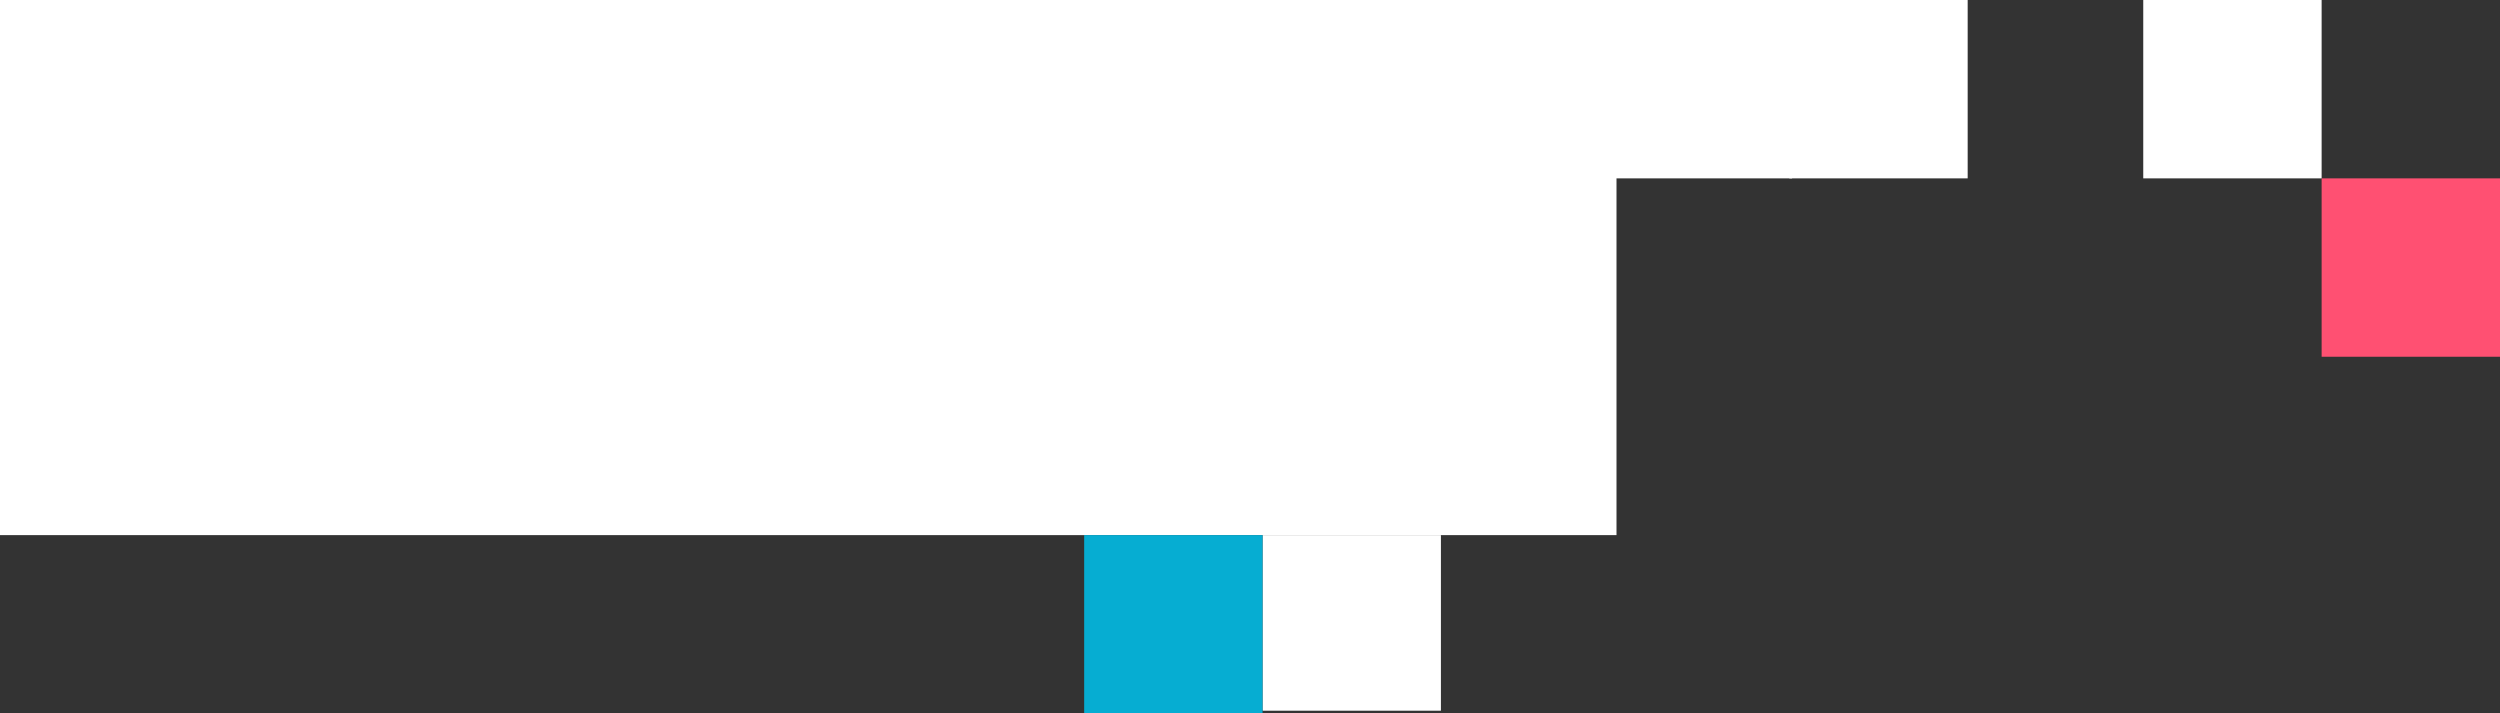
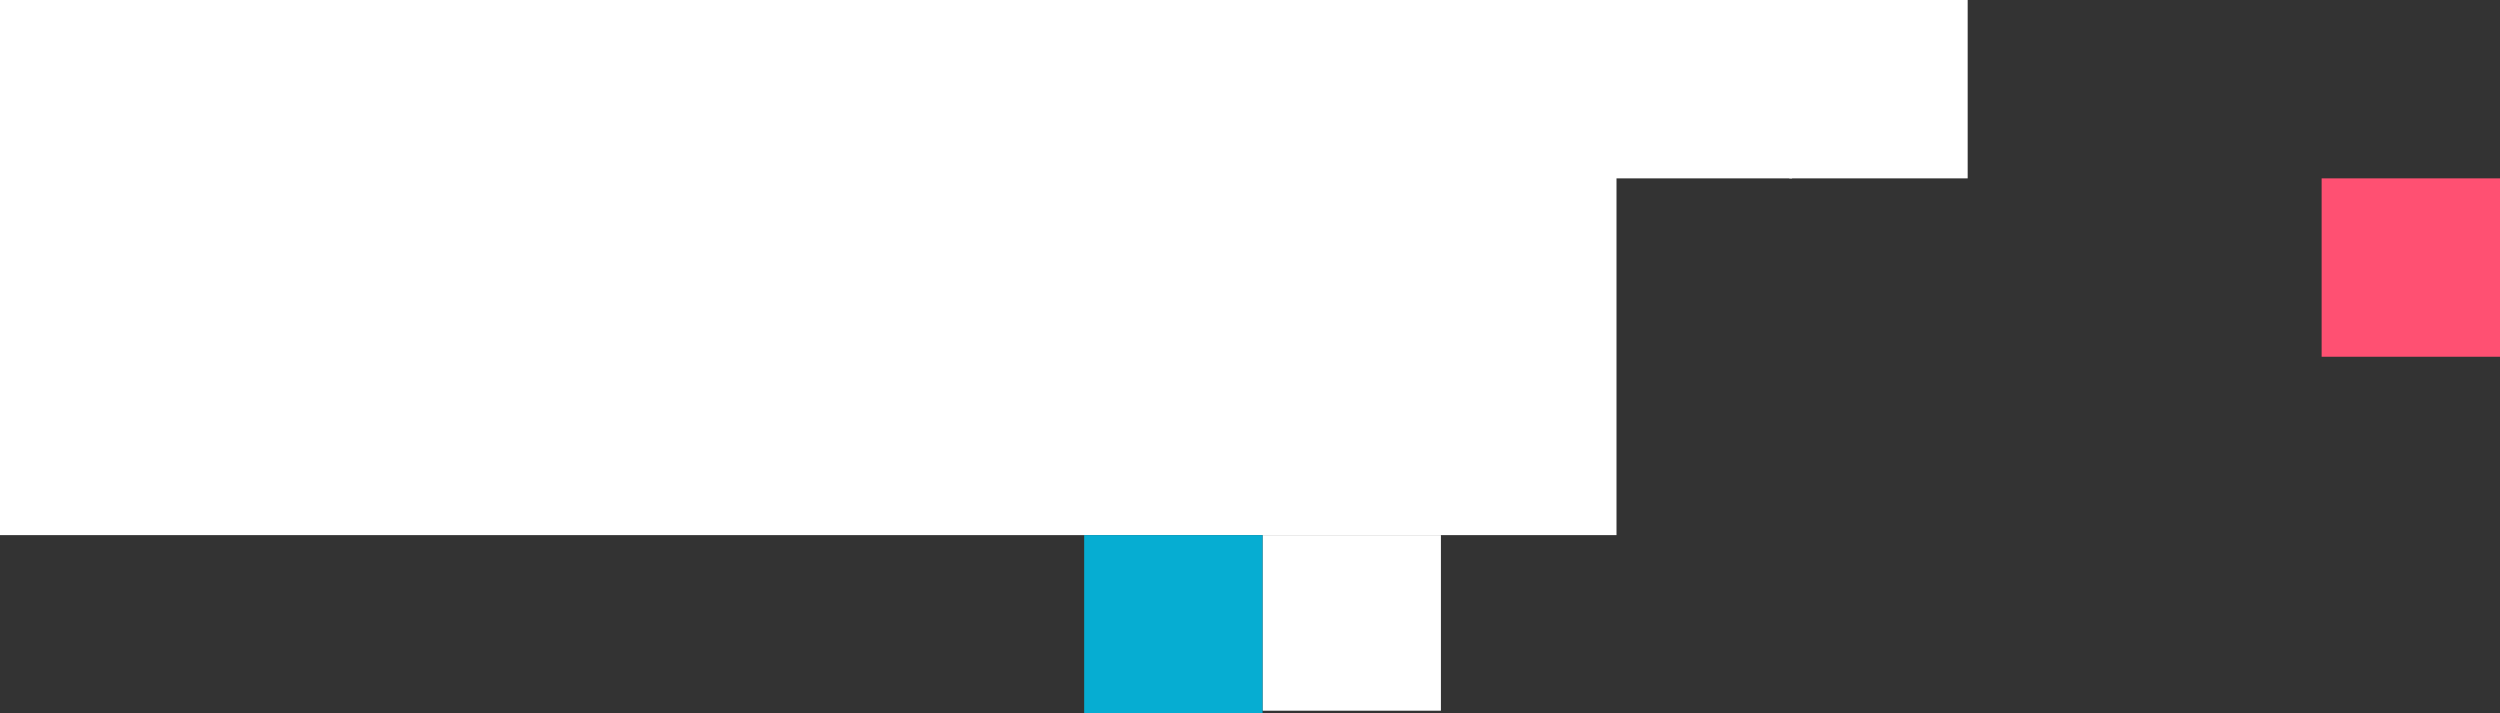
<svg xmlns="http://www.w3.org/2000/svg" width="897" height="256">
  <rect width="100%" height="100%" fill="#333333" stroke="none" />
  <path data-name="Path 352" d="M580 192H0V0h580z" fill="#fff" />
  <path data-name="Path 353" d="M453 255v-63h64v63z" fill="#fff" />
  <path data-name="Path 354" d="M389 192h64v64h-64z" fill="#06add2" />
  <path data-name="Path 355" d="M833 64h64v64h-64z" fill="#ff5072" />
-   <path data-name="Path 356" d="M769 0h64v64h-64z" fill="#fff" />
  <path data-name="Path 357" d="M579 0h64v64h-64z" fill="#fff" />
  <path data-name="Path 358" d="M642 0h64v64h-64z" fill="#fff" />
</svg>